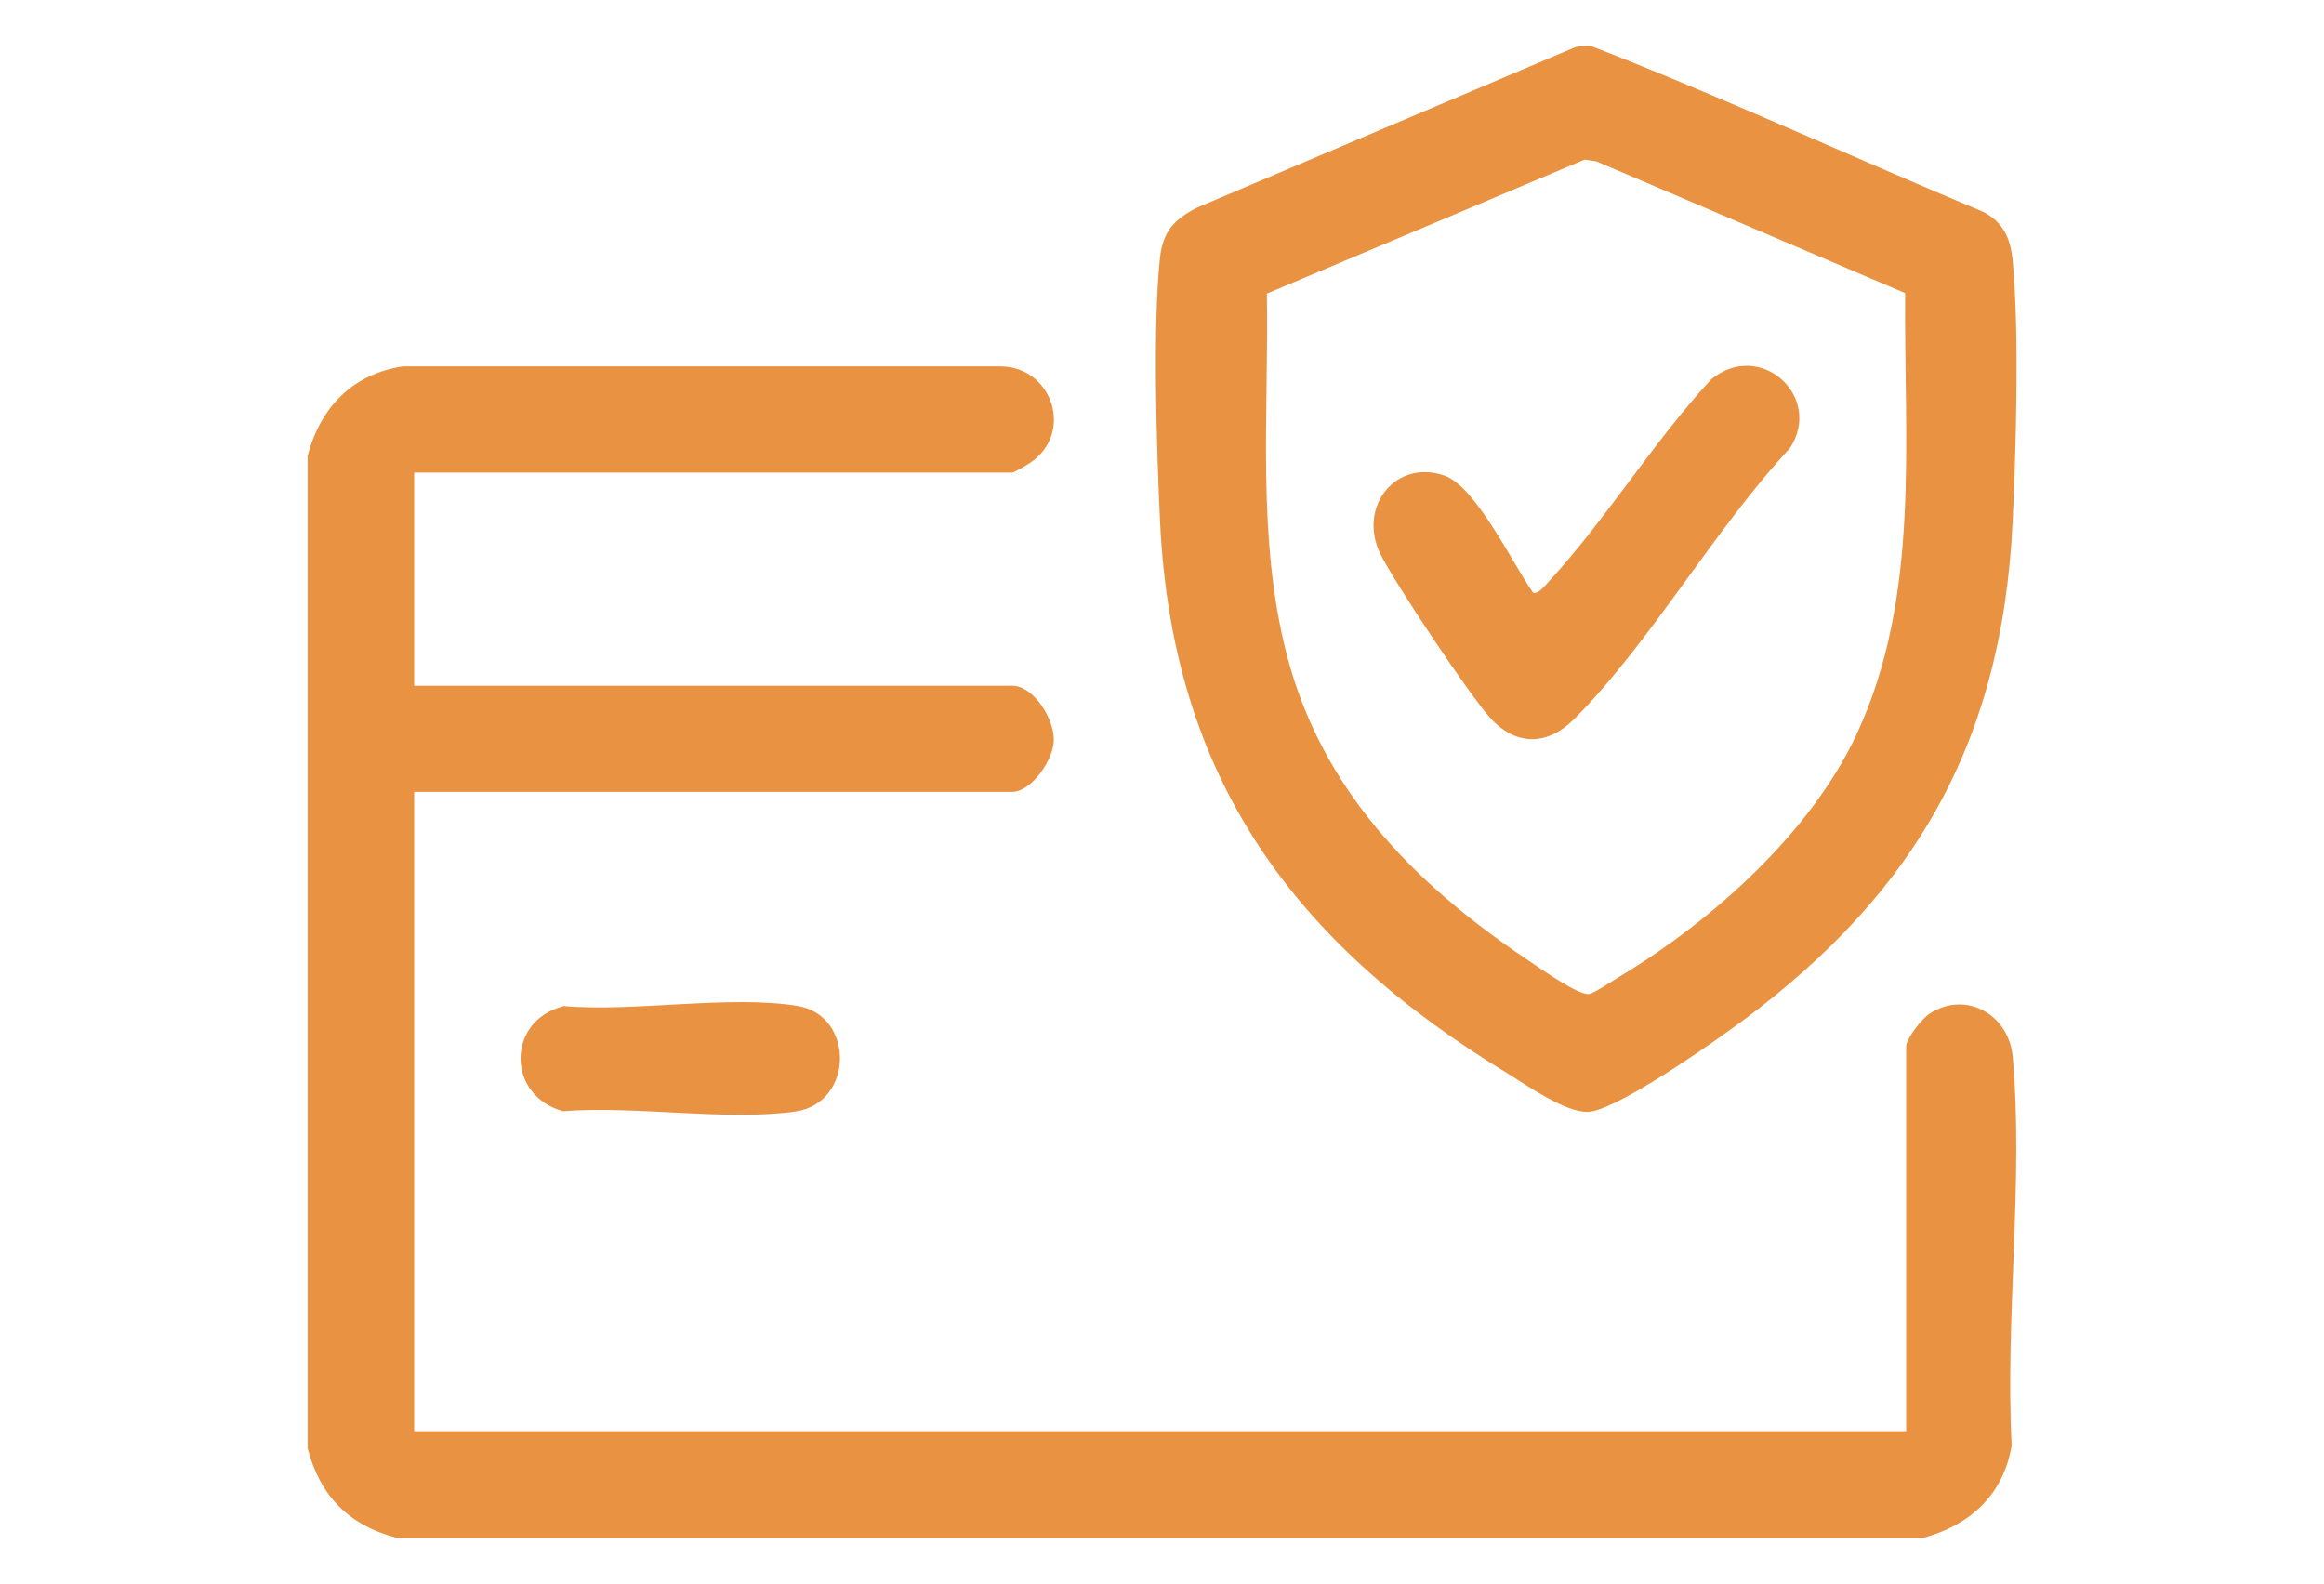
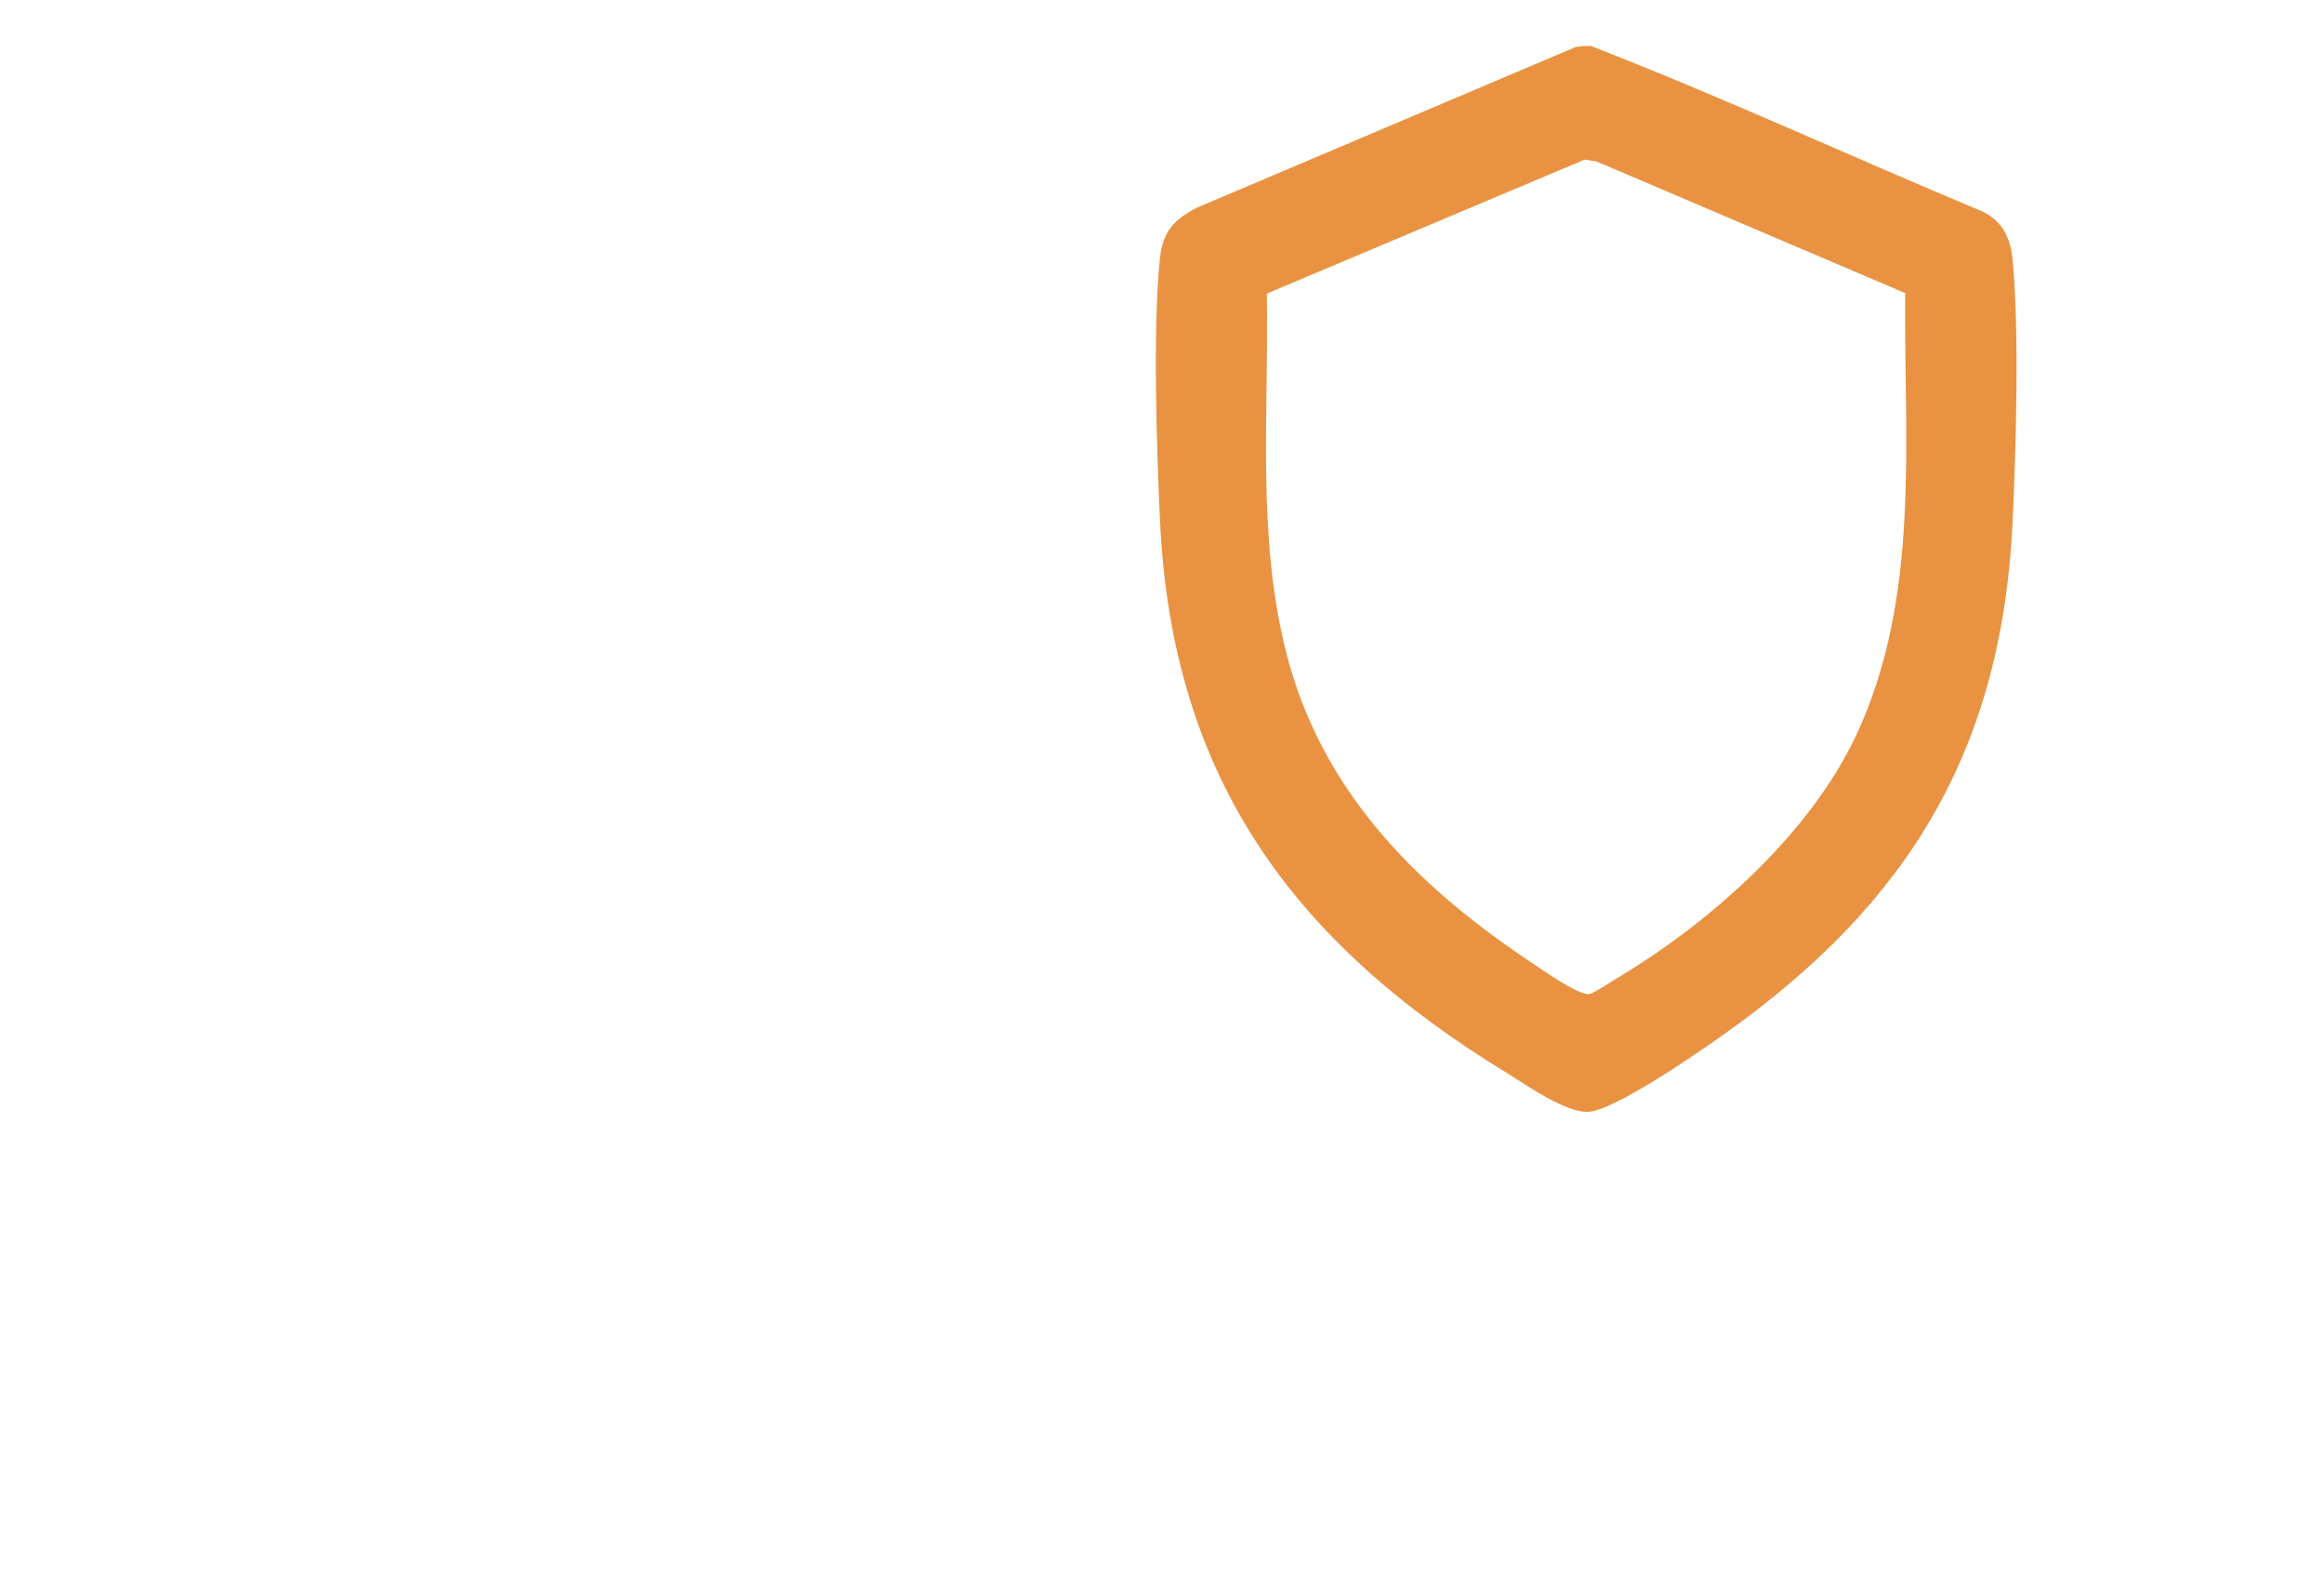
<svg xmlns="http://www.w3.org/2000/svg" id="texto" viewBox="0 0 69.58 47.43">
  <defs>
    <style>
      .cls-1 {
        fill: #e99342;
      }
    </style>
  </defs>
  <g id="Rus0IC.tif">
    <g>
-       <path class="cls-1" d="M9.21,13.65c.38-1.45,1.34-2.45,2.85-2.68h17.94c1.51.05,2.14,1.97.88,2.86-.1.07-.51.32-.58.32H12.4v6.38h17.9c.66,0,1.27,1.02,1.25,1.64-.01.58-.67,1.54-1.25,1.54H12.4v19.14h44.67v-11.51c0-.25.48-.85.7-.99,1.09-.71,2.38.03,2.49,1.29.33,3.69-.23,7.89-.03,11.64-.25,1.48-1.25,2.39-2.67,2.77H11.9c-1.44-.37-2.32-1.25-2.69-2.69V13.65Z" />
      <path class="cls-1" d="M47.17,1.41c.16-.03.31-.04.47-.03,3.94,1.53,7.8,3.32,11.71,4.95.62.3.85.81.91,1.48.2,2.16.1,5.57,0,7.78-.32,6.88-3.13,11.47-8.65,15.38-.74.53-3.3,2.3-4.07,2.32-.66.02-1.78-.76-2.37-1.13-6.43-3.91-10.08-8.84-10.44-16.57-.1-2.16-.22-5.8,0-7.88.09-.79.43-1.14,1.1-1.49l11.34-4.81ZM57.05,8.78l-9.26-3.95-.35-.05-9.51,4.01c.06,3.58-.31,7.3.59,10.79,1.04,4.04,3.78,6.84,7.14,9.11.35.23,1.61,1.14,1.93,1.07.17-.04.74-.43.95-.55,2.74-1.66,5.67-4.28,7.04-7.21,1.93-4.14,1.42-8.76,1.46-13.21Z" />
-       <path class="cls-1" d="M16.86,30.12c2.12.19,4.99-.34,7.03,0,1.7.29,1.68,2.91-.08,3.16-2.07.29-4.8-.18-6.95-.01-1.7-.46-1.7-2.71,0-3.14Z" />
-       <path class="cls-1" d="M45.9,17.74c.13.09.41-.26.49-.35,1.7-1.85,3.12-4.17,4.84-6.03,1.46-1.21,3.37.51,2.36,2.06-2.24,2.4-4.18,5.82-6.45,8.1-.78.79-1.72.84-2.5,0-.62-.67-2.92-4.12-3.32-4.95-.67-1.4.47-2.84,1.93-2.33.94.33,2.04,2.64,2.64,3.49Z" />
    </g>
  </g>
</svg>